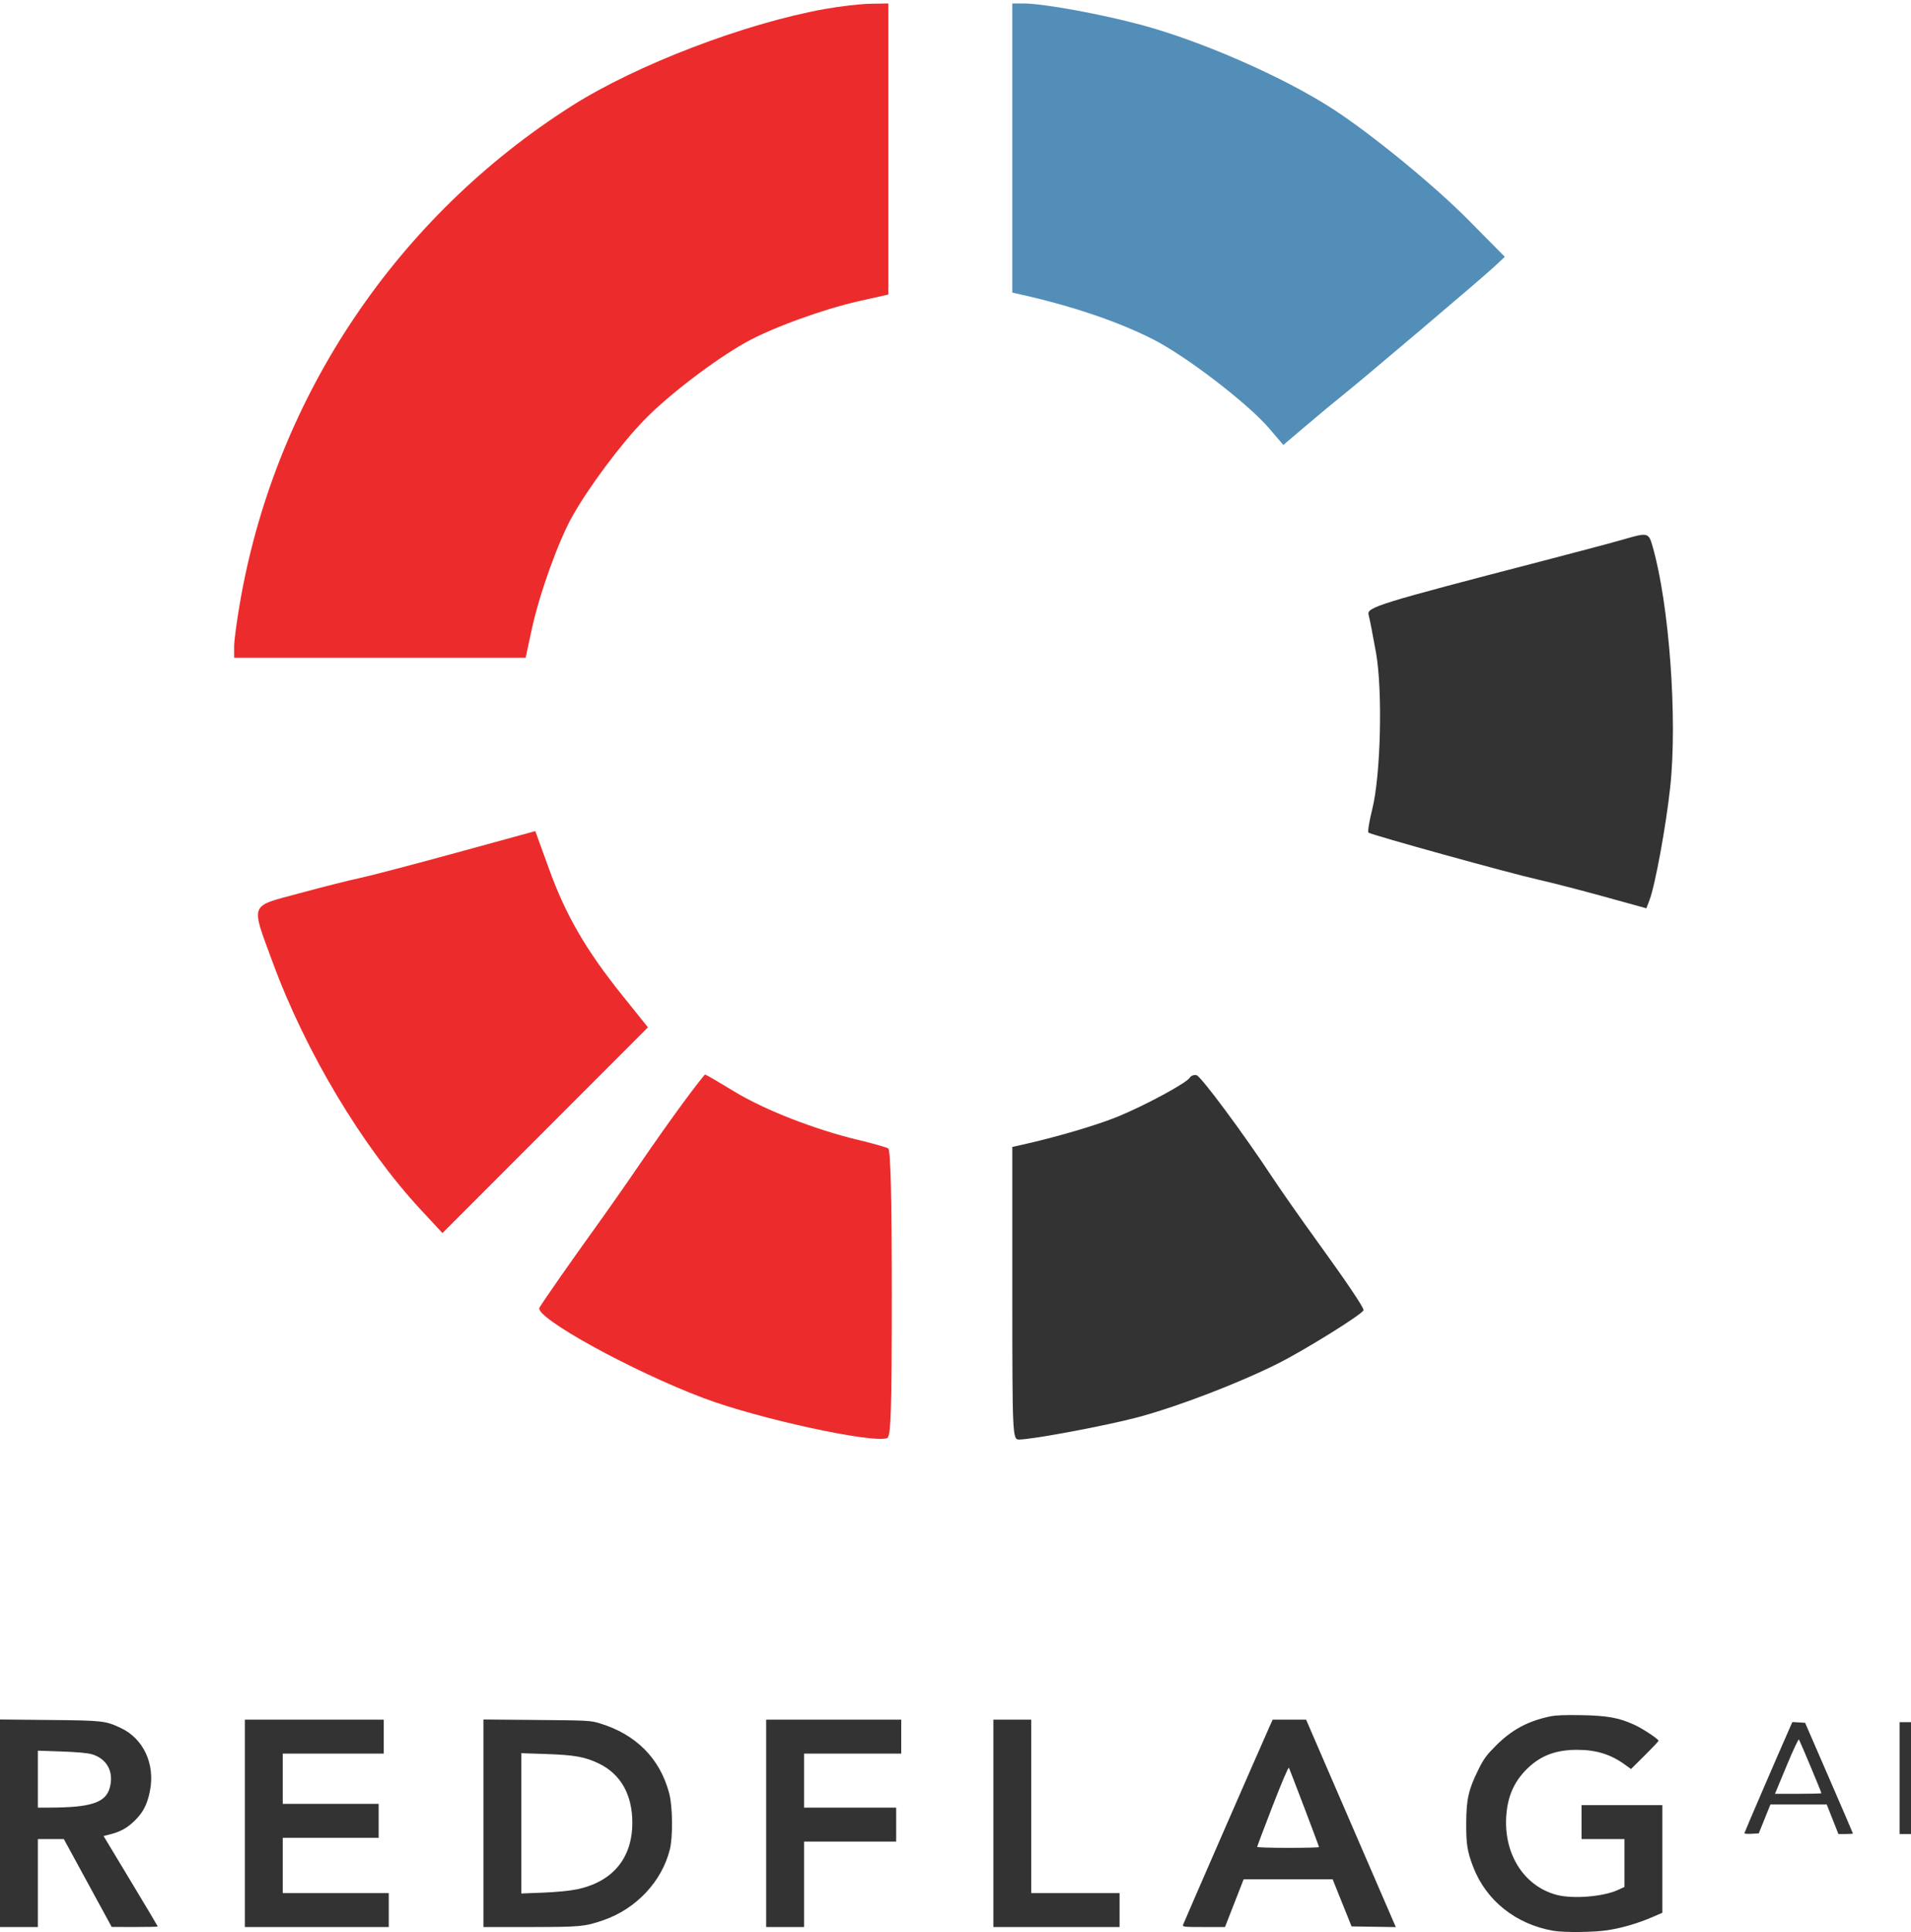
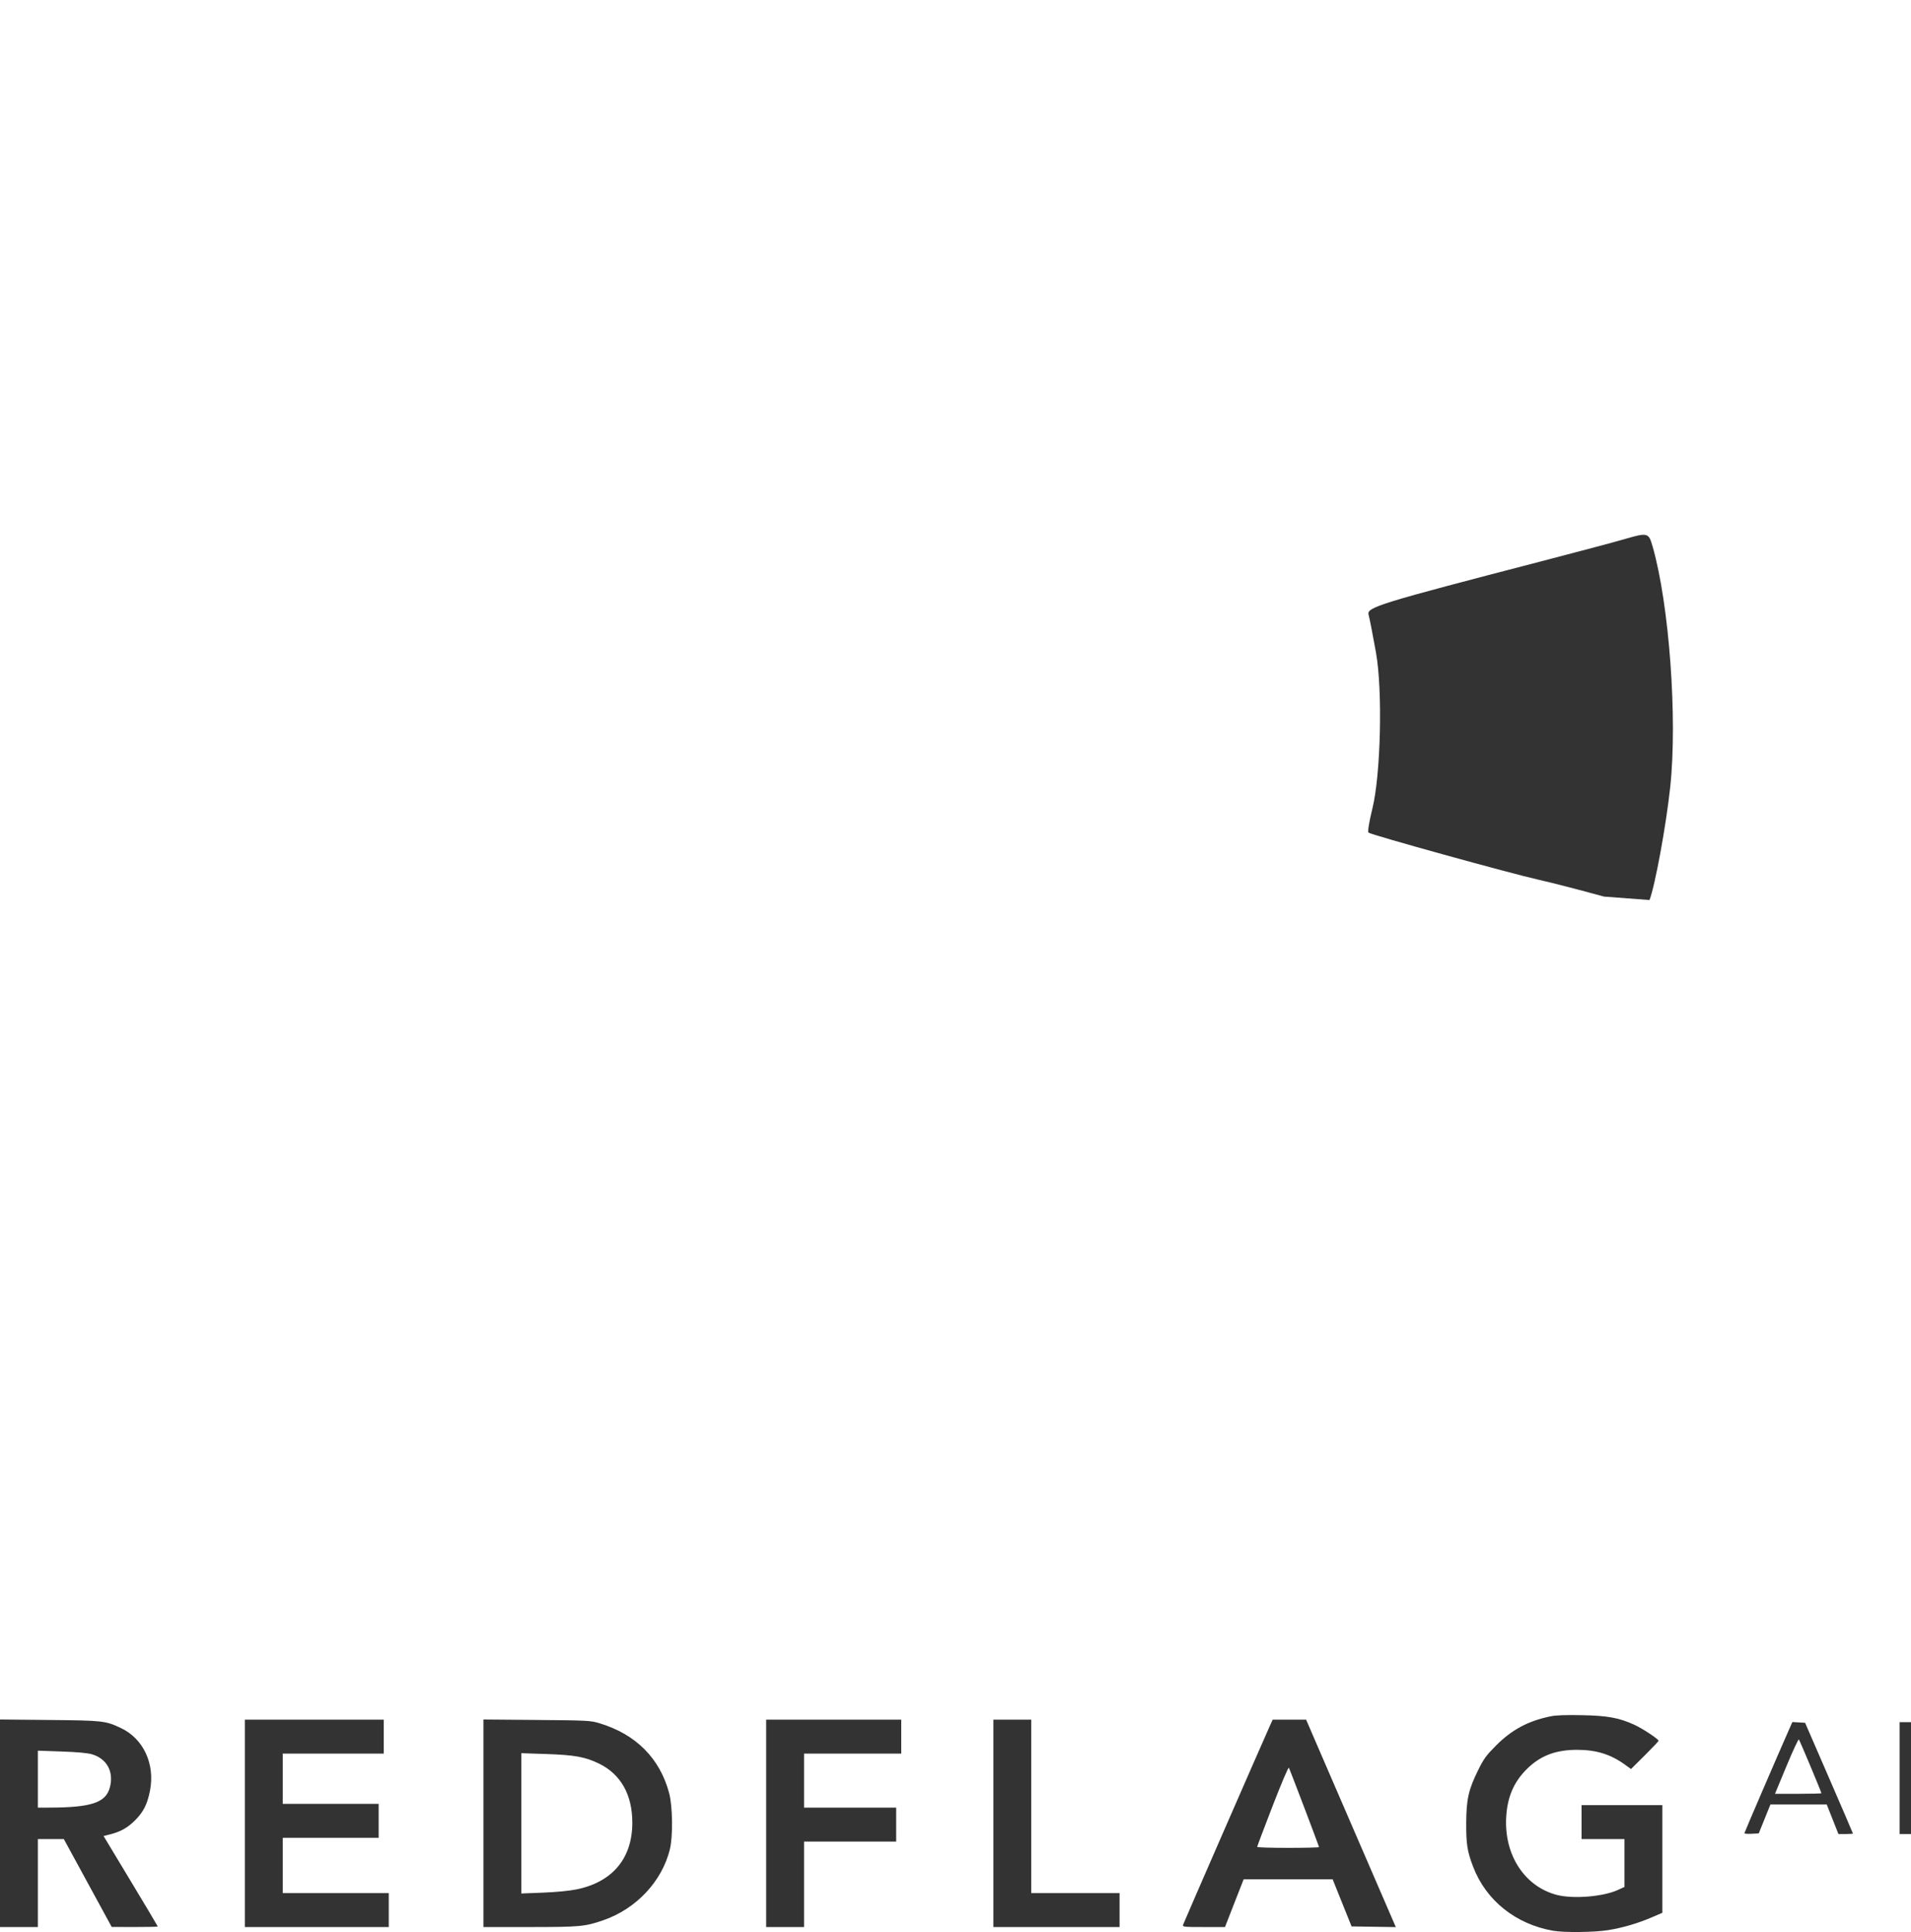
<svg xmlns="http://www.w3.org/2000/svg" width="555" height="561" viewBox="0 0 555 561" fill="none">
-   <path fill-rule="evenodd" clip-rule="evenodd" d="M239.534 2.617C216.108 6.845 184.798 18.838 166 30.783C115.427 62.917 80.542 114.734 69.968 173.425C68.886 179.434 68 185.846 68 187.675V191H110.33H152.659L154.424 182.79C156.622 172.561 162.11 157.252 166.179 150C171.03 141.353 180.42 128.784 187.248 121.796C194.283 114.597 207.486 104.524 216.533 99.453C224.128 95.195 239.016 89.78 249.75 87.37L258 85.518V43.259V1L252.75 1.09C249.863 1.139 243.915 1.827 239.534 2.617ZM132.482 247.619C119.842 251.082 107.25 254.382 104.5 254.951C101.75 255.52 93.875 257.507 87 259.366C72.226 263.361 72.774 261.949 79.198 279.438C88.751 305.448 105.237 332.979 122.213 351.276L128.5 358.051L158.34 328.179L188.18 298.307L180.648 288.92C170.235 275.944 164.353 265.813 159.556 252.598L155.464 241.323L132.482 247.619ZM198.369 320.25C195.023 324.788 189.378 332.775 185.823 338C182.268 343.225 176.438 351.55 172.868 356.5C166.274 365.64 157.968 377.532 156.677 379.682C155.021 382.436 183.554 398.156 204.5 406.029C220.315 411.974 253.485 419.179 257.66 417.577C258.75 417.159 259 409.328 259 375.59C259 347.962 258.653 333.904 257.96 333.475C257.388 333.122 253.451 332.004 249.21 330.99C236.657 327.99 222.062 322.292 213.315 316.975C208.813 314.239 204.977 312 204.791 312C204.604 312 201.714 315.712 198.369 320.25Z" fill="#EC2C2C" />
-   <path d="M448 162.889C458.175 160.246 468.75 157.43 471.5 156.631C478.627 154.561 478.792 154.602 479.978 158.75C484.787 175.576 487.204 208.639 485.077 228.5C483.874 239.725 480.708 257.007 479.06 261.341L478.145 263.748L465.823 260.339C459.045 258.464 450.575 256.279 447 255.483C438.746 253.644 398.038 242.372 397.42 241.753C397.165 241.498 397.673 238.412 398.55 234.895C401.006 225.05 401.583 200.522 399.62 189.5C398.738 184.55 397.77 179.6 397.469 178.5C396.877 176.336 400.307 175.276 448 162.889Z" fill="#333333" />
-   <path d="M324.598 324.246C332.563 320.987 344.578 314.492 345.549 312.92C345.9 312.353 346.775 312.027 347.494 312.195C348.777 312.494 361.171 329.197 369.611 342C371.967 345.575 377.803 353.9 382.58 360.5C391.185 372.39 396 379.536 396 380.417C396 381.405 379.029 391.981 371 395.997C359.741 401.628 342.461 408.269 330.874 411.416C321.895 413.855 299.878 418 295.901 418C294.063 418 294 416.593 294 375.519V333.038L296.75 332.426C306.624 330.228 318.515 326.736 324.598 324.246Z" fill="#333333" />
-   <path d="M294 84.962V42.981V1L297.25 1.004C302.87 1.011 319.048 3.937 331 7.107C348.602 11.777 372.591 22.264 387 31.588C398.163 38.811 416.413 53.73 426.269 63.689L437.038 74.571L433.769 77.62C430.247 80.905 394.878 110.879 389.663 114.998C387.923 116.372 383.398 120.13 379.606 123.35L372.712 129.204L368.61 124.405C362.45 117.198 344.67 103.543 335.03 98.614C324.964 93.468 311.666 88.941 296.75 85.581L294 84.962Z" fill="#528EB8" />
+   <path d="M448 162.889C458.175 160.246 468.75 157.43 471.5 156.631C478.627 154.561 478.792 154.602 479.978 158.75C484.787 175.576 487.204 208.639 485.077 228.5C483.874 239.725 480.708 257.007 479.06 261.341L465.823 260.339C459.045 258.464 450.575 256.279 447 255.483C438.746 253.644 398.038 242.372 397.42 241.753C397.165 241.498 397.673 238.412 398.55 234.895C401.006 225.05 401.583 200.522 399.62 189.5C398.738 184.55 397.77 179.6 397.469 178.5C396.877 176.336 400.307 175.276 448 162.889Z" fill="#333333" />
  <path fill-rule="evenodd" clip-rule="evenodd" d="M450.159 498.401C443.755 499.747 439.07 502.265 434.539 506.795C431.655 509.679 430.942 510.654 429.31 513.95C426.506 519.614 425.868 522.413 425.825 529.262C425.787 535.454 426.128 537.619 427.847 542.088C431.603 551.854 440.191 558.716 451.051 560.631C454.24 561.193 463.008 561.096 467.021 560.454C471.231 559.781 475.694 558.473 479.76 556.721L482.784 555.418V539.785V524.152H471.054H459.323V529.079V534.007H465.555H471.787V540.961V547.916L469.859 548.794C465.575 550.747 456.879 551.452 452.162 550.229C442.845 547.813 436.876 538.745 437.424 527.837C437.725 521.846 439.638 517.383 443.542 513.568C447.434 509.765 451.858 508.094 458.033 508.094C463.556 508.094 467.794 509.406 471.909 512.39L473.682 513.676L477.683 509.705C479.884 507.521 481.684 505.616 481.684 505.472C481.684 504.972 476.974 501.868 474.562 500.78C470.102 498.766 466.837 498.177 459.323 498.032C454.523 497.939 451.845 498.047 450.159 498.401ZM0 529.421V559.554H5.499H10.997V546.78V534.007H14.767H18.536L25.489 546.768L32.442 559.53L39.132 559.542C42.812 559.549 45.822 559.485 45.822 559.4C45.822 559.316 42.28 553.369 37.951 546.186L30.079 533.125L31.994 532.64C35.041 531.866 37.059 530.728 39.24 528.552C41.647 526.151 42.778 523.91 43.553 520.004C45.092 512.243 41.667 504.855 35.099 501.767C30.62 499.66 29.934 499.583 14.388 499.43L0 499.288V529.421ZM71.116 529.444V559.554H92.011H112.906V554.627V549.7H97.51H82.114V541.671V533.642H96.044H109.974V528.714V523.787H96.044H82.114V516.488V509.189H96.777H111.44V504.261V499.334H91.278H71.116V529.444ZM140.4 529.423V559.554H153.939C168.482 559.554 169.91 559.42 175.291 557.549C184.8 554.241 192.242 546.302 194.542 537.01C195.468 533.27 195.36 524.527 194.339 520.685C191.65 510.559 184.682 503.568 174.1 500.377C171.495 499.592 170.695 499.55 155.888 499.423L140.4 499.291V529.423ZM222.513 529.444V559.554H228.012H233.511V547.145V534.736H246.891H260.271V529.809V524.882H246.891H233.511V517.035V509.189H247.624H261.737V504.261V499.334H242.125H222.513V529.444ZM288.497 529.444V559.554H306.826H325.155V554.627V549.7H312.325H299.495V524.517V499.334H293.996H288.497V529.444ZM368.669 501.433C365.884 507.638 343.744 558.374 343.586 558.916C343.413 559.506 343.866 559.554 349.581 559.554H355.765L358.475 552.62L361.187 545.686H374.109H387.032L389.781 552.529L392.531 559.372L398.955 559.472L405.379 559.571L395.858 537.573C390.621 525.475 384.759 511.921 382.832 507.455L379.326 499.334H374.469H369.611L368.669 501.433ZM519.69 501.961C516.553 509.026 506.612 532.099 506.612 532.317C506.612 532.463 507.551 532.534 508.699 532.474L510.785 532.364L512.479 528.167L514.172 523.97H522.35H530.527L532.224 528.256L533.922 532.543L536.03 532.545C537.189 532.546 538.137 532.48 538.137 532.398C538.137 532.316 535.012 525.048 531.191 516.248L524.244 500.247L522.397 500.137L520.549 500.026L519.69 501.961ZM551.701 516.305V532.547H553.35H555V516.305V500.064H553.35H551.701V516.305ZM518.83 512.843L515.496 520.868H522.234C525.941 520.868 528.973 520.791 528.973 520.698C528.973 520.342 522.69 505.343 522.434 505.088C522.286 504.94 520.664 508.43 518.83 512.843ZM10.997 516.613V524.882L14.388 524.874C26.441 524.843 30.668 523.453 31.876 519.123C33.15 514.556 31.096 510.687 26.711 509.39C25.445 509.016 22.422 508.739 17.891 508.582L10.997 508.343V516.613ZM151.397 529.443V549.813L157.72 549.566C161.535 549.417 165.394 549.043 167.446 548.623C177.88 546.49 183.643 539.601 183.643 529.262C183.643 521.135 180.296 515.184 173.996 512.109C169.97 510.143 166.907 509.59 158.506 509.31L151.397 509.073V529.443ZM369.585 524.426C367.121 530.799 365.107 536.137 365.109 536.288C365.111 536.438 369.154 536.561 374.093 536.561C379.033 536.561 383.075 536.461 383.075 536.338C383.075 536.057 374.658 513.913 374.316 513.294C374.176 513.041 372.068 518.001 369.585 524.426Z" fill="#333333" />
</svg>